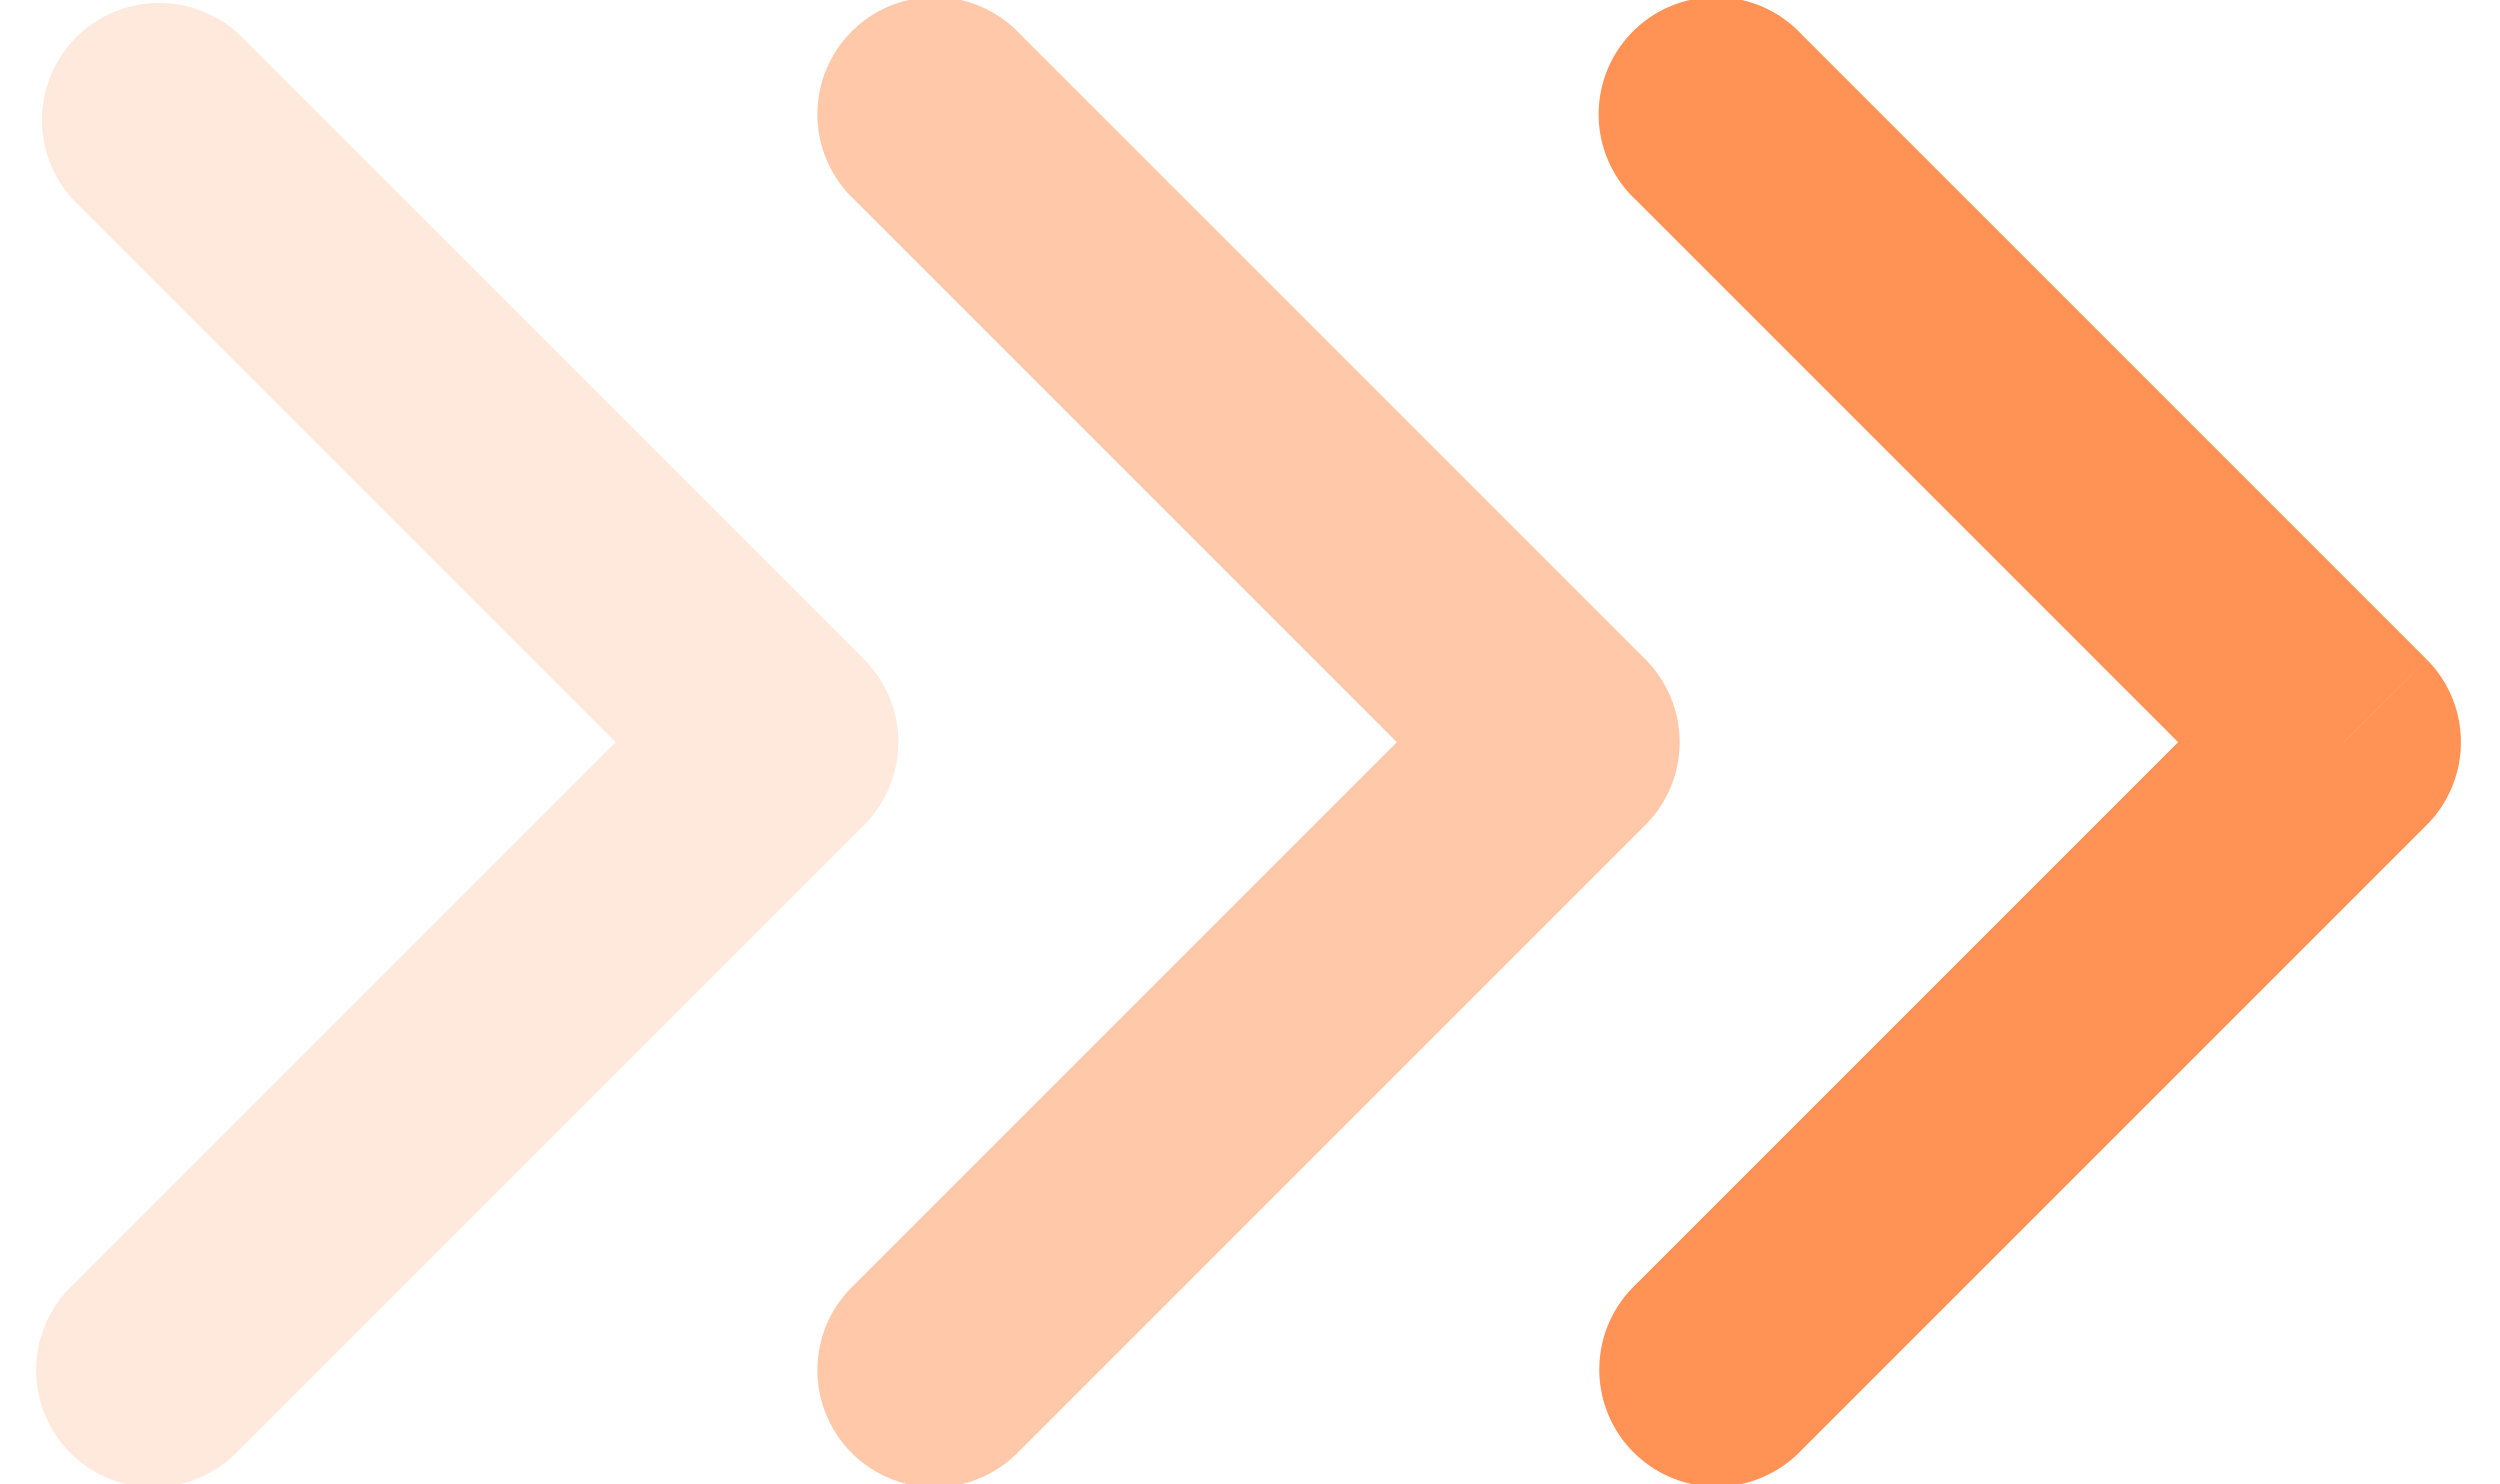
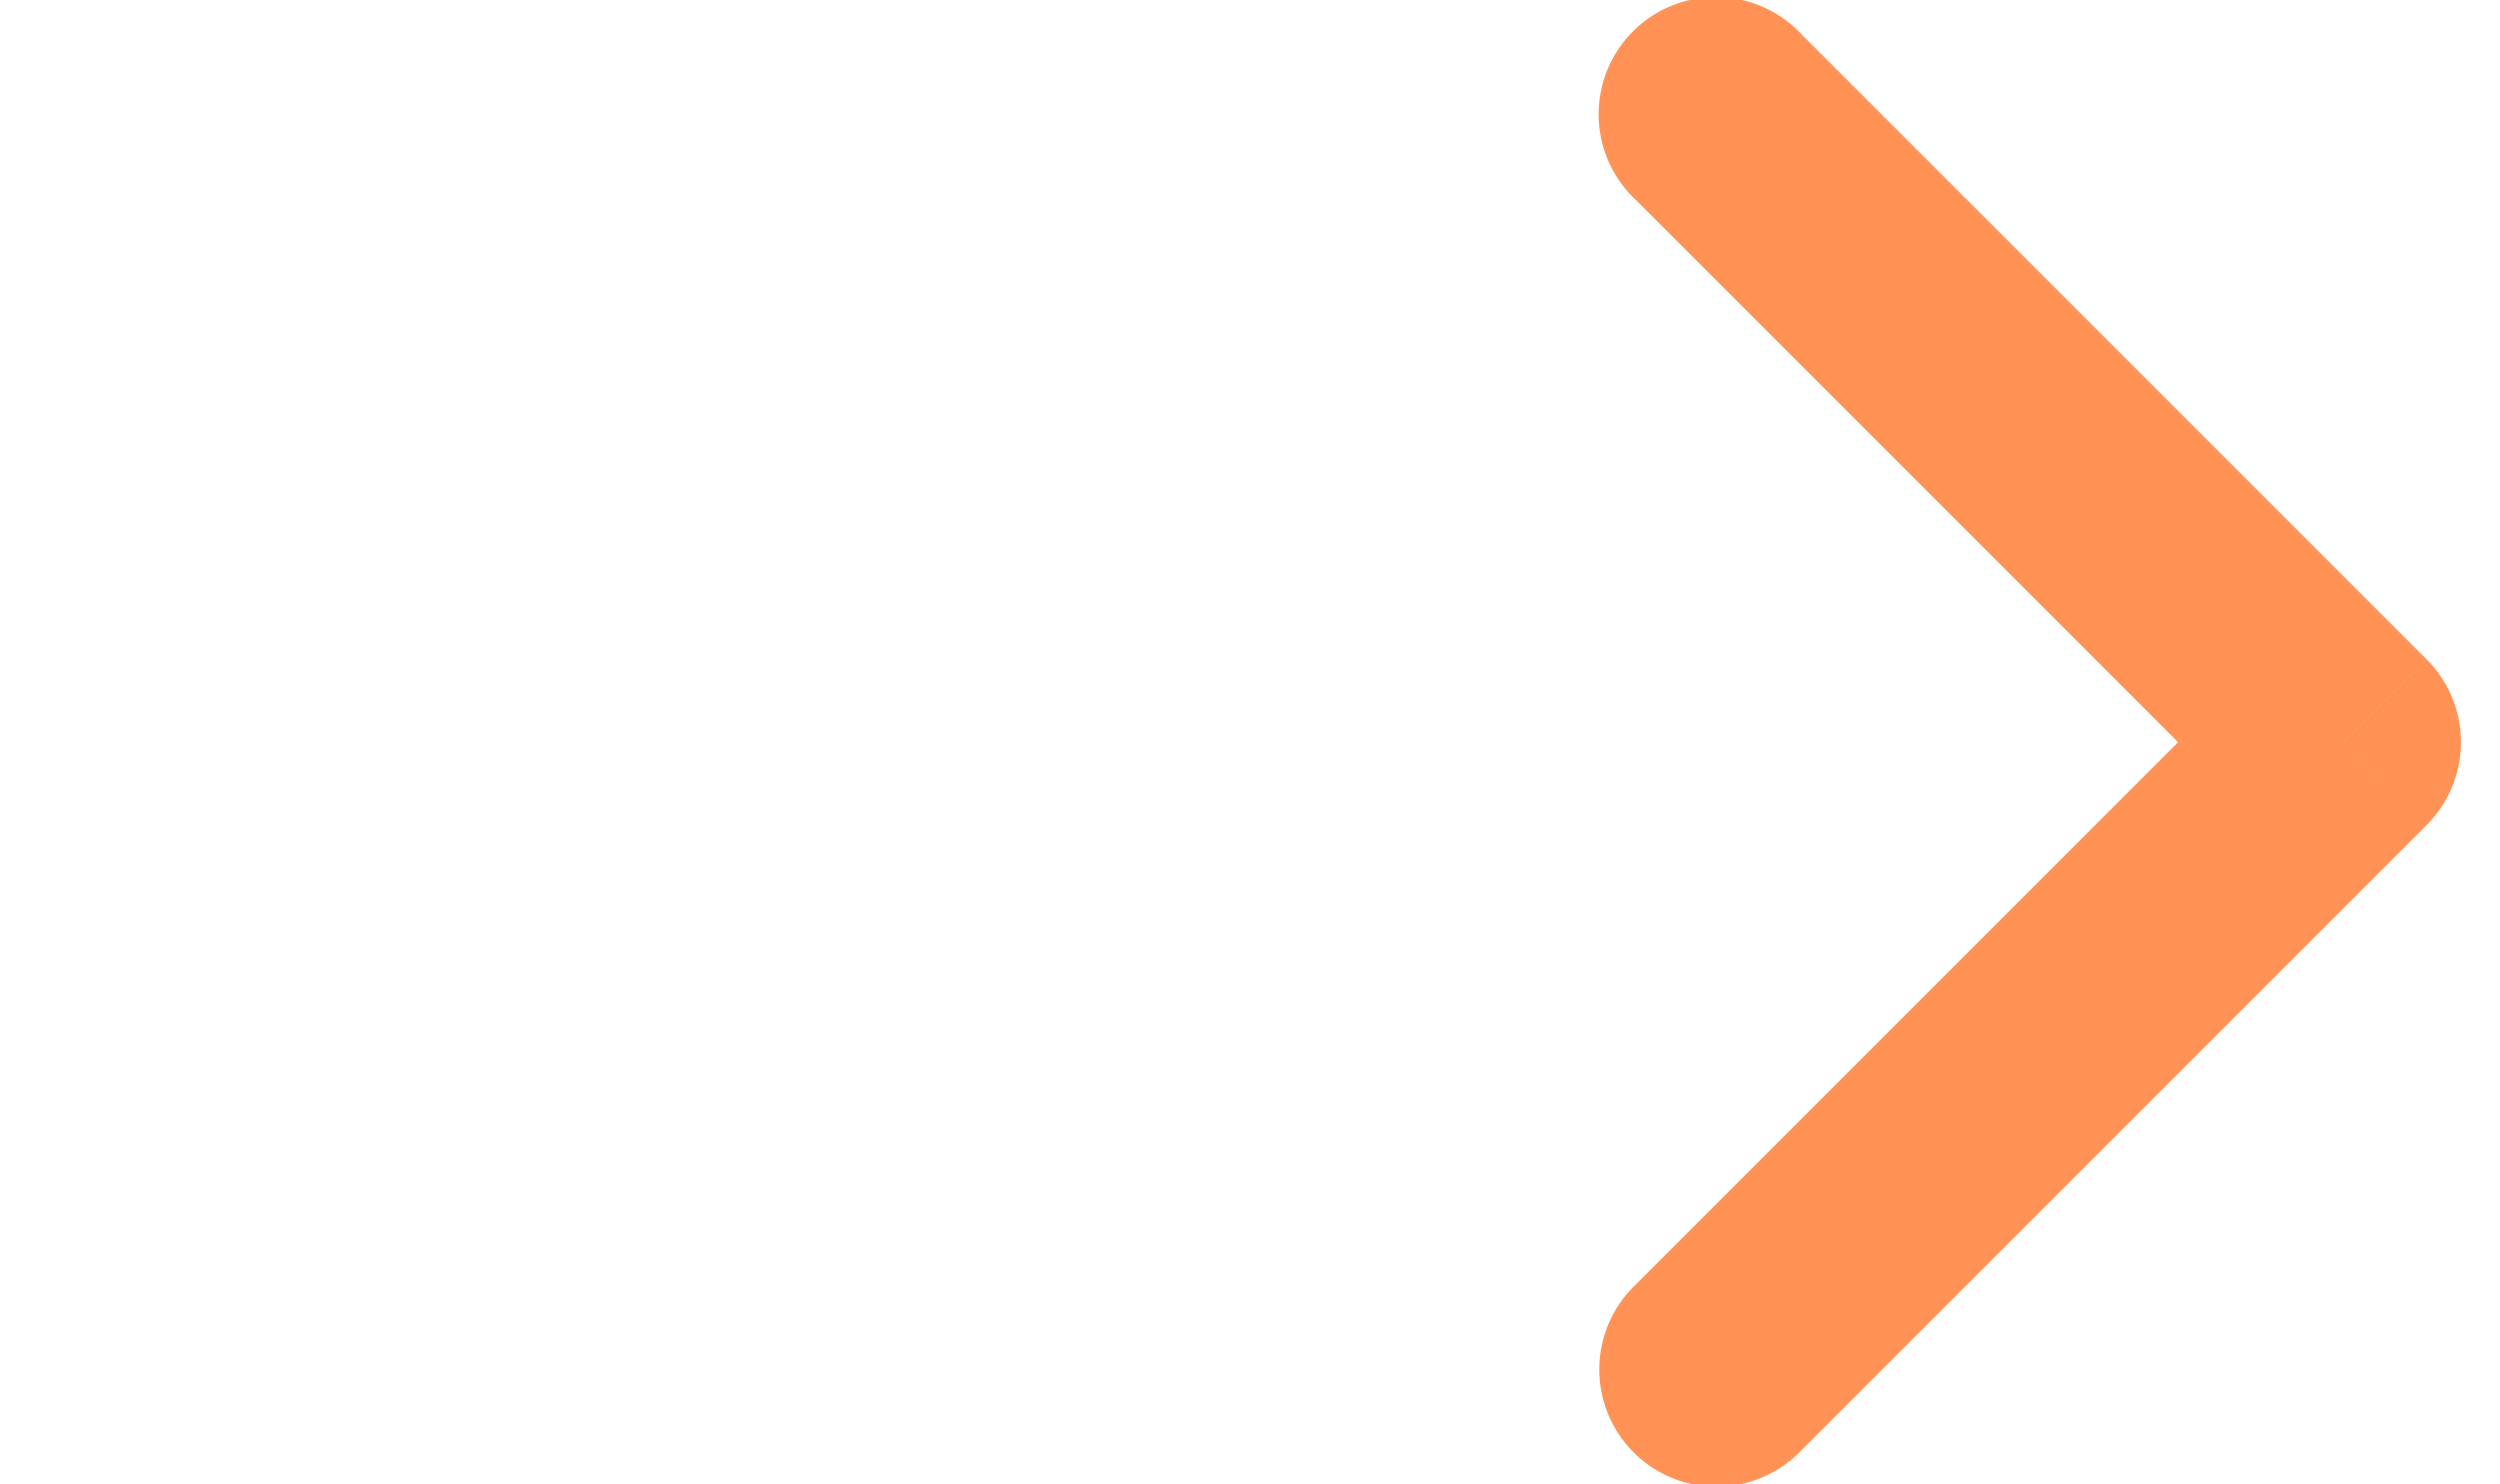
<svg xmlns="http://www.w3.org/2000/svg" width="32" height="19" fill="none">
  <path d="M23.061 18.56a1.5 1.5 0 1 1-2.121-2.12l2.121 2.12Zm6.94-9.06 1.06-1.06a1.5 1.5 0 0 1 0 2.12l-1.06-1.06ZM20.94 2.56A1.5 1.5 0 1 1 23.06.44L20.94 2.56Zm0 13.88 8-8 2.121 2.12-8 8-2.121-2.12Zm8-5.88-8-8L23.06.44l8 8-2.121 2.12Z" fill="#FF9254" />
-   <path opacity=".5" d="M13.06 18.56a1.5 1.5 0 1 1-2.12-2.12l2.12 2.12ZM20 9.5l1.061-1.06a1.5 1.5 0 0 1 0 2.12l-1.06-1.06Zm-9.06-6.94A1.5 1.5 0 1 1 13.06.44l-2.12 2.12Zm0 13.88 8-8 2.121 2.12-8 8-2.121-2.12Zm8-5.88-8-8L13.06.44l8.001 8-2.121 2.12Z" fill="#FF9254" />
-   <path opacity=".2" d="M3.06 18.56a1.5 1.5 0 1 1-2.12-2.12l2.12 2.12ZM10 9.5l1.06-1.06a1.5 1.5 0 0 1 0 2.12L10 9.5ZM.94 2.56A1.5 1.5 0 0 1 3.06.44L.94 2.56Zm0 13.88 8-8 2.12 2.12-8 8-2.12-2.12Zm8-5.88-8-8L3.06.44l8 8-2.12 2.12Z" fill="#FF9254" />
</svg>